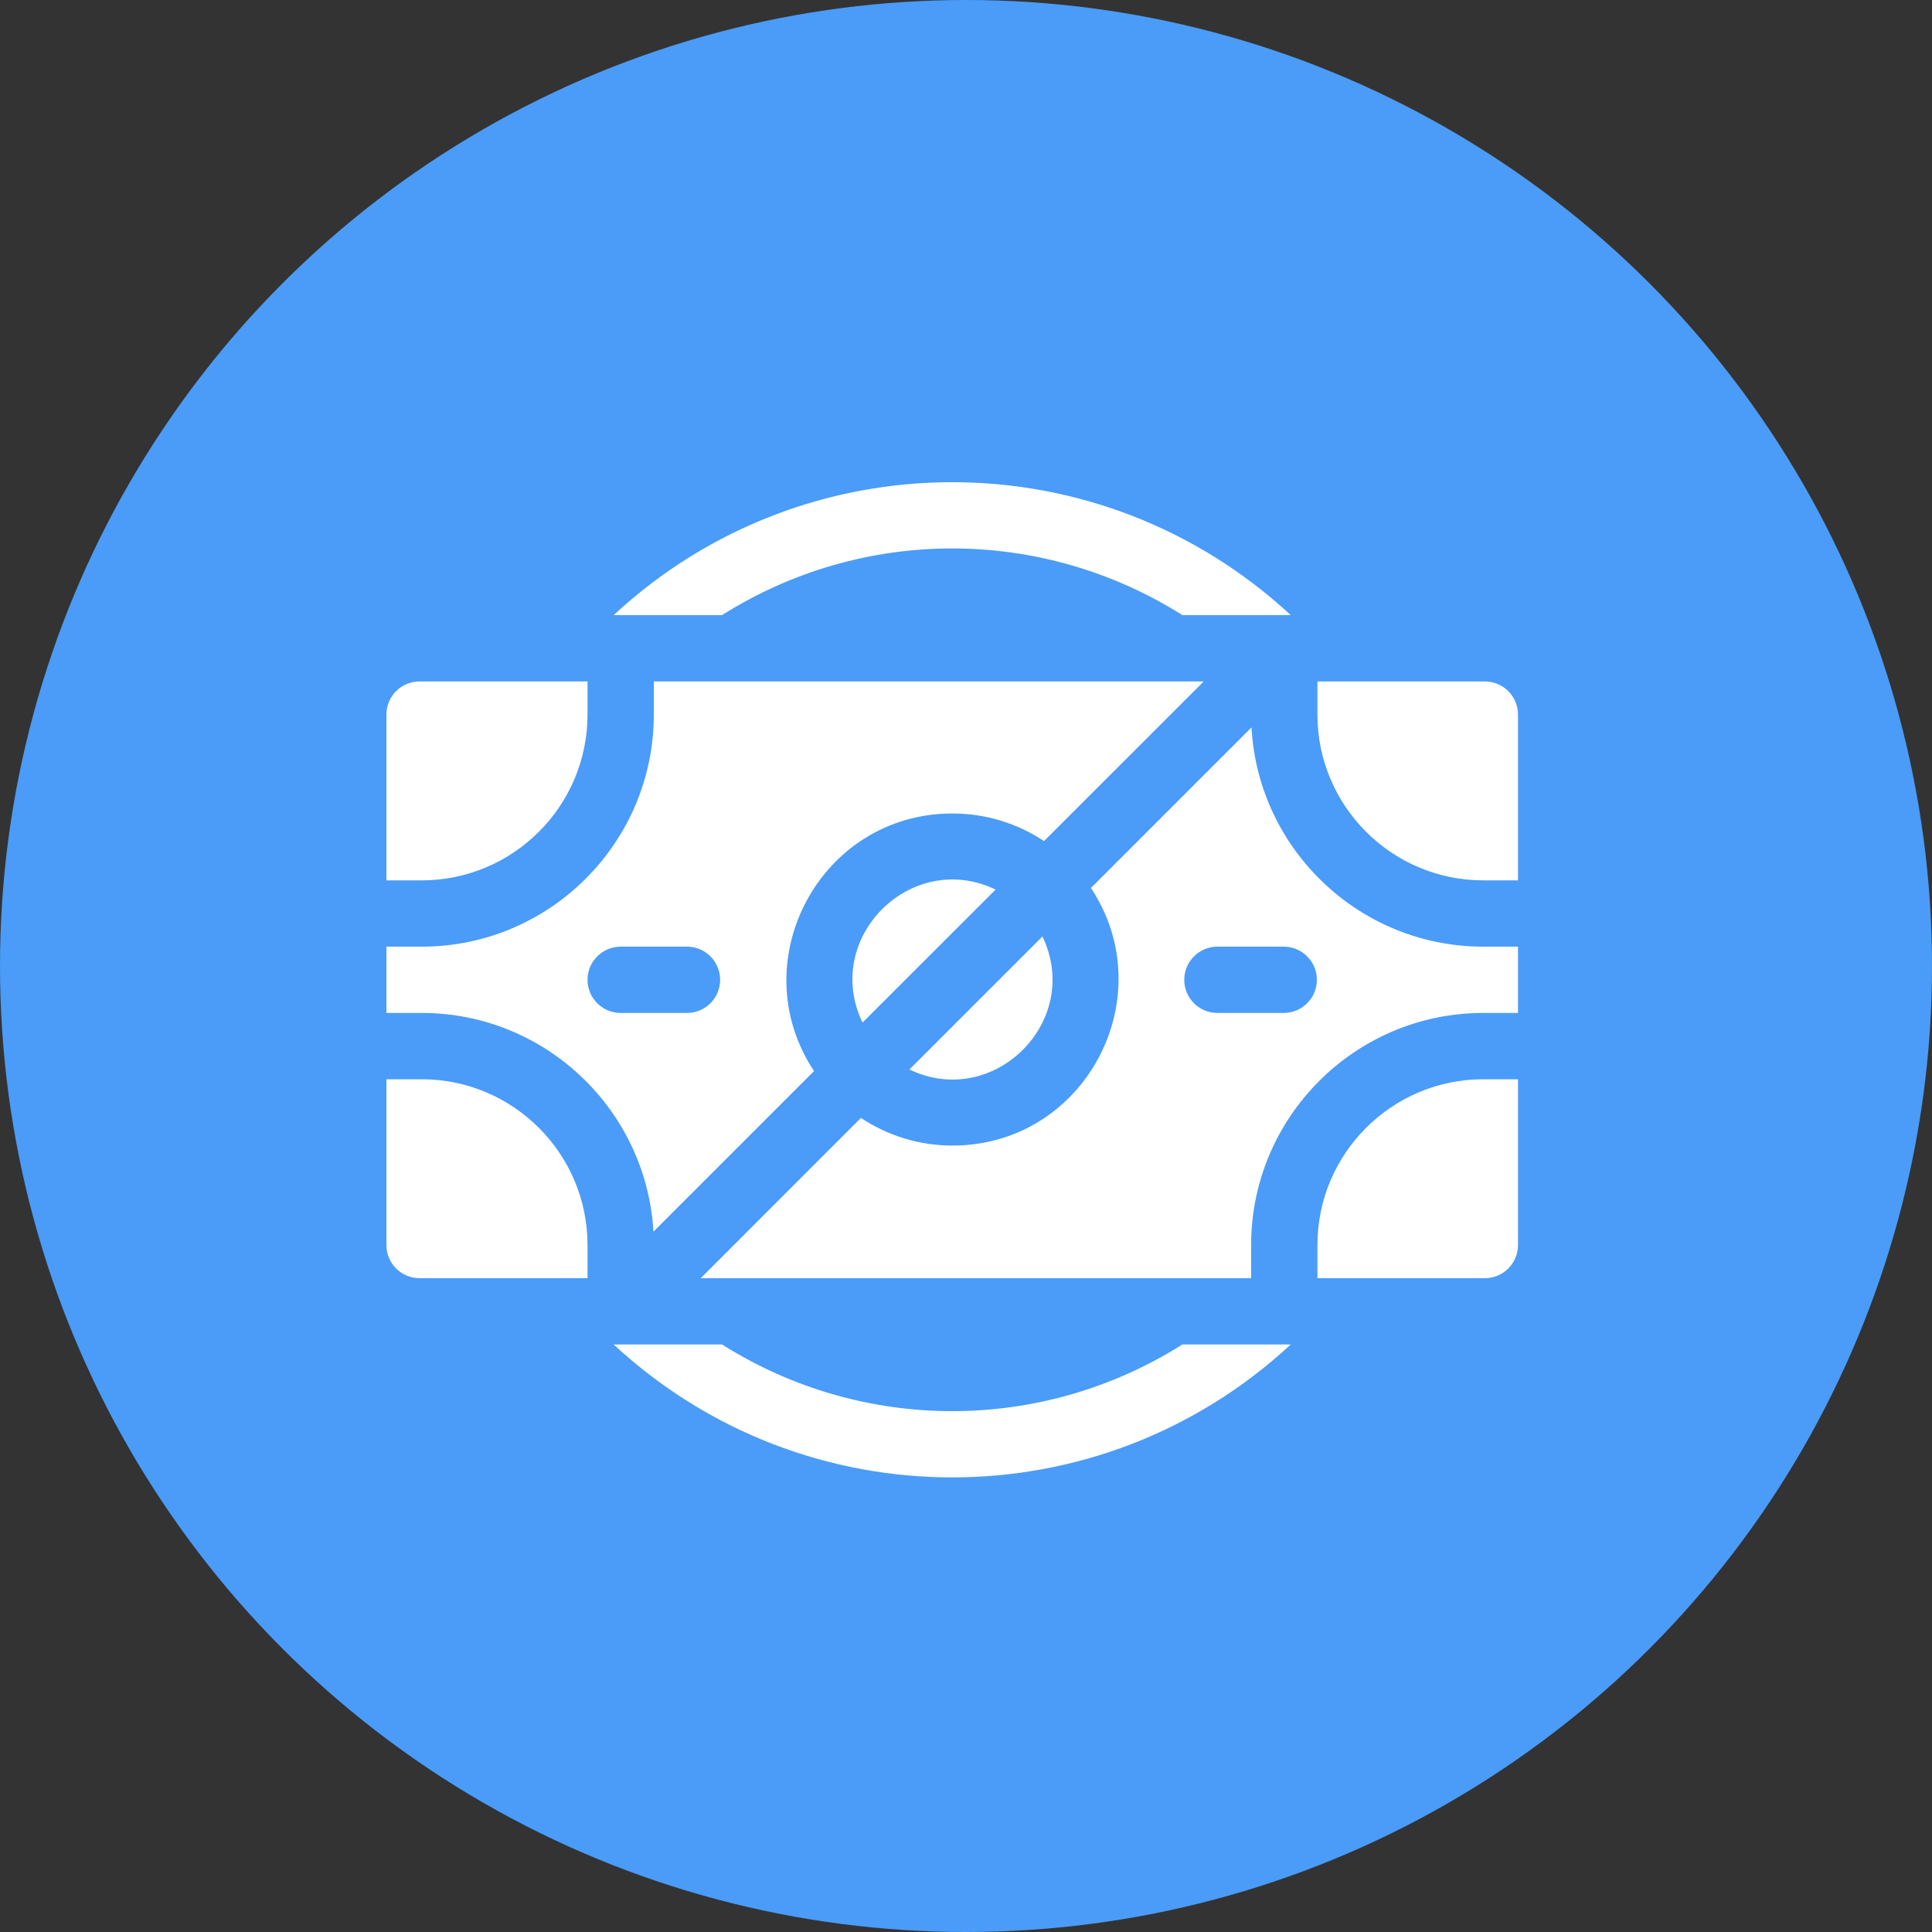
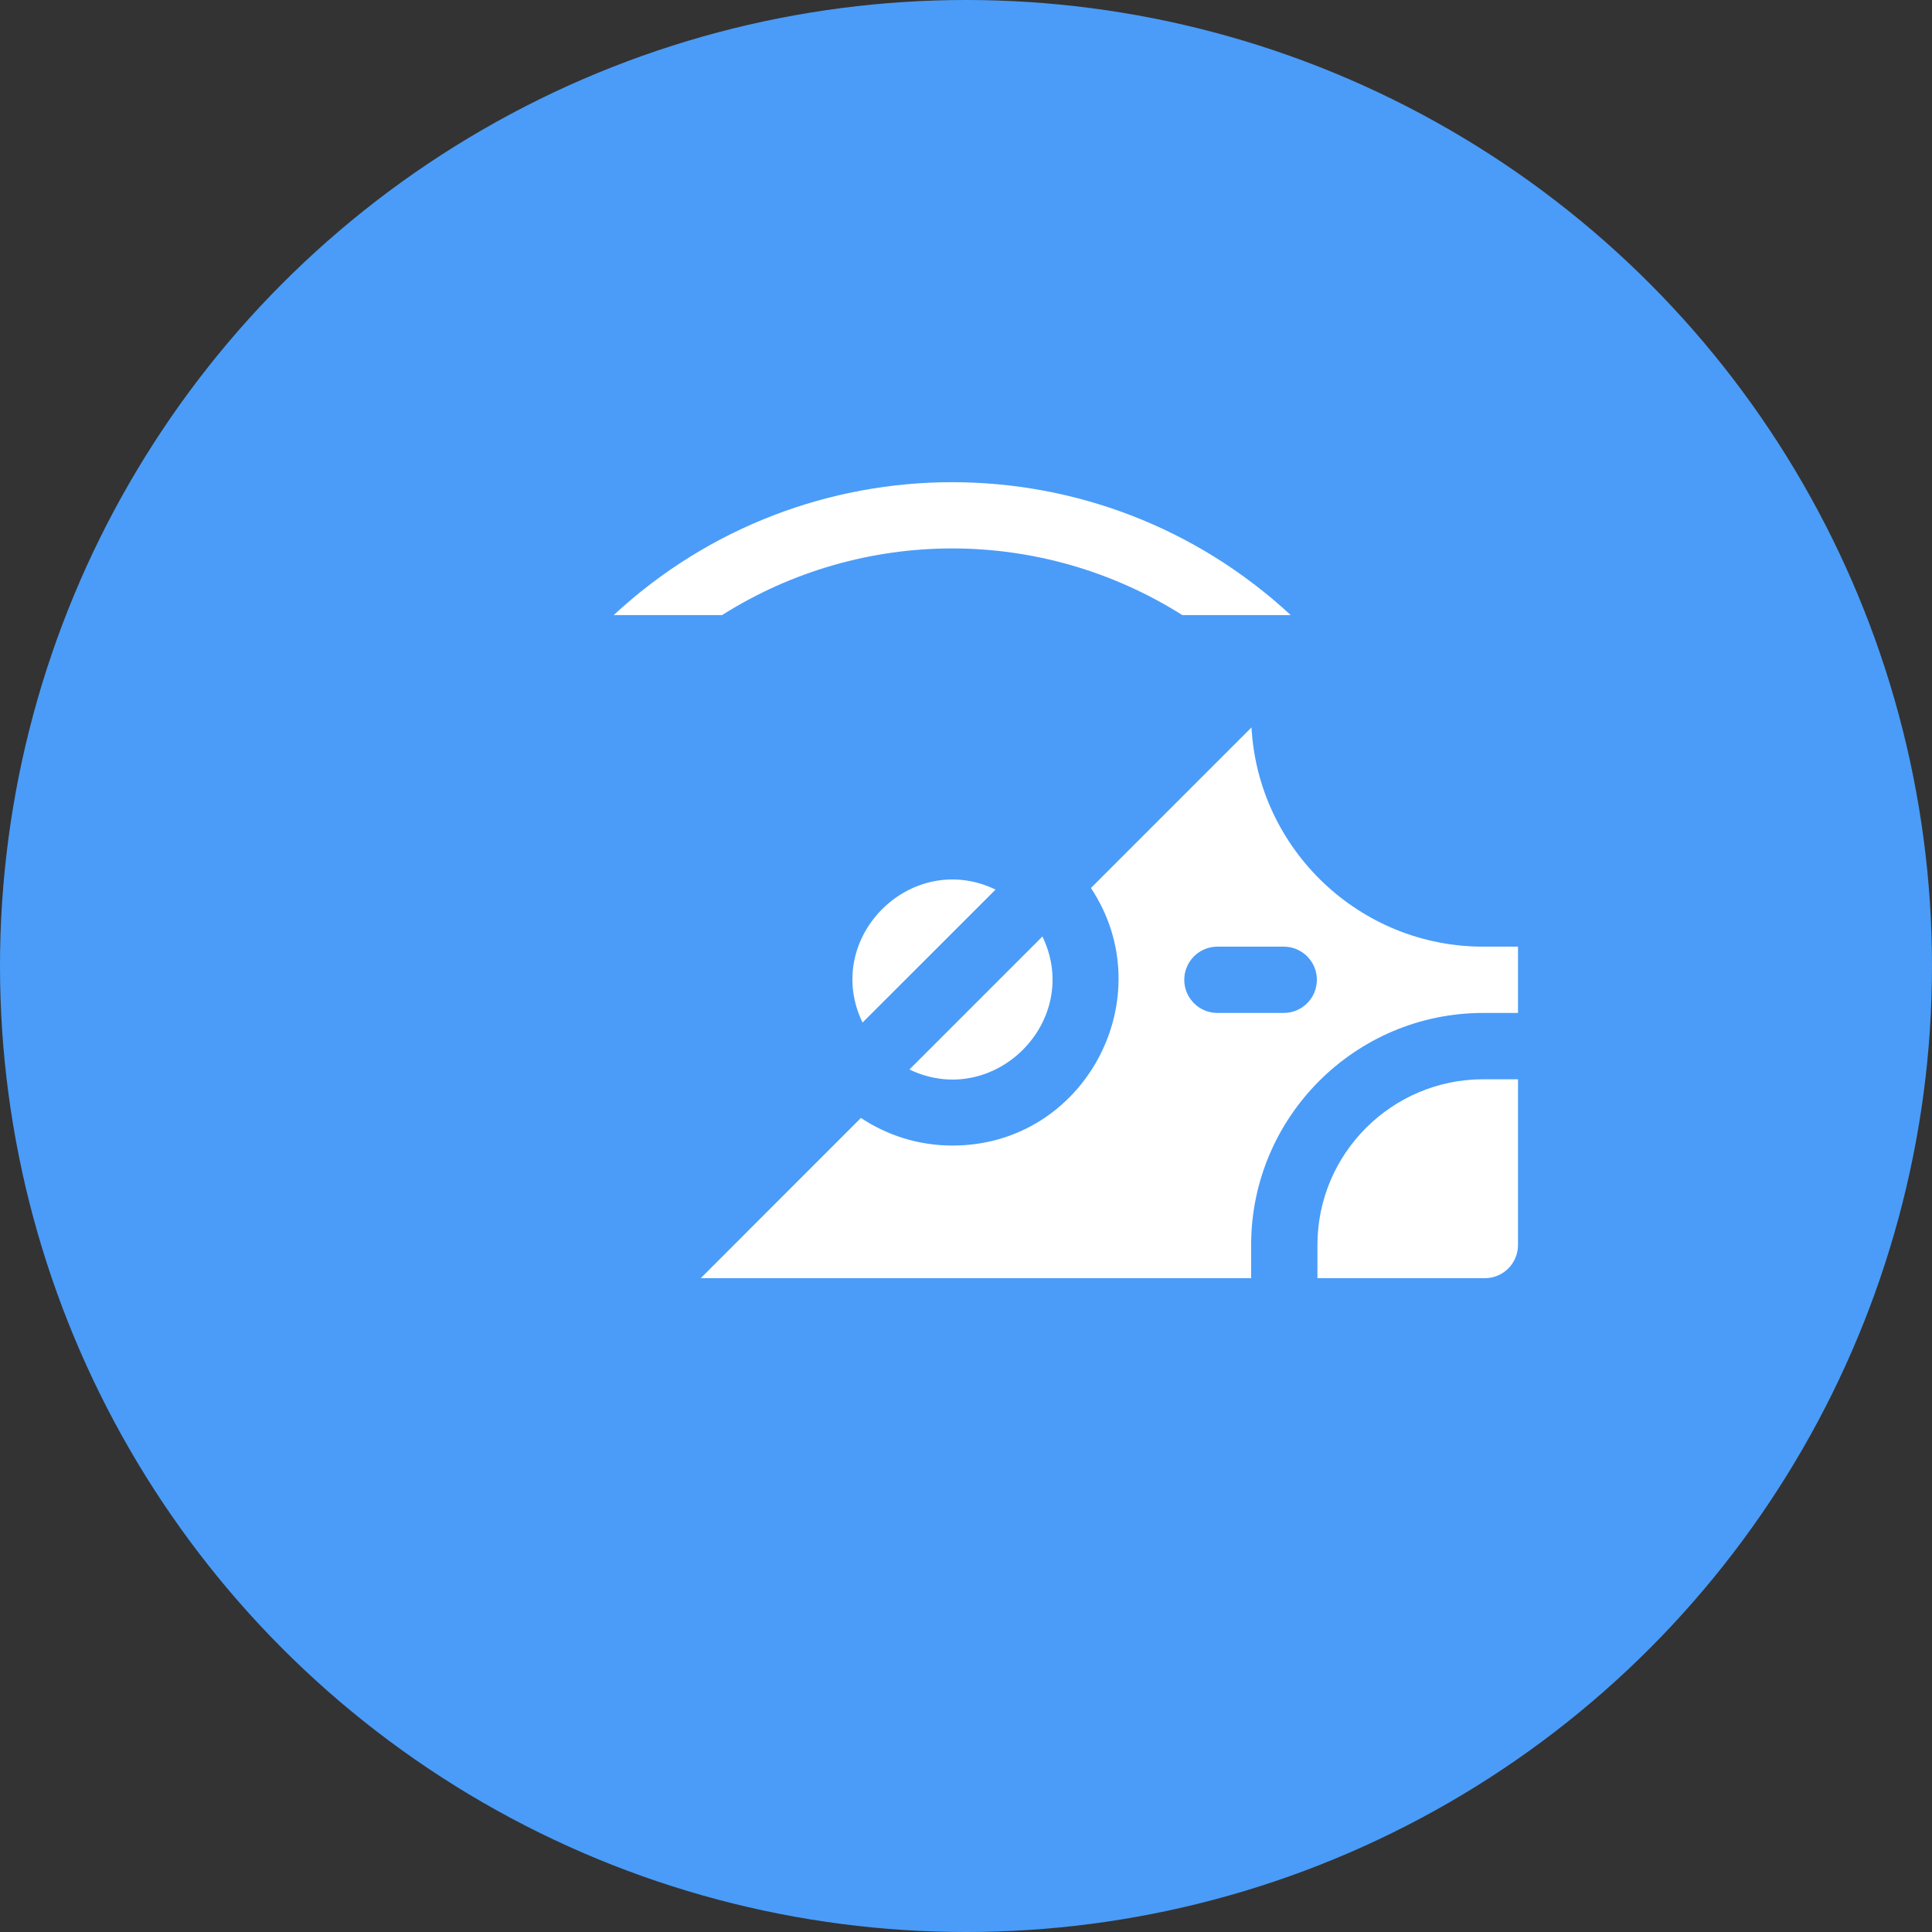
<svg xmlns="http://www.w3.org/2000/svg" width="70" height="70" viewBox="0 0 70 70" fill="none">
  <rect x="0" y="0" width="70" height="70" fill="#333333" stroke="none" />
  <circle cx="35" cy="35" r="35" fill="#4A9CF8" />
-   <path d="M26.161 48.713H22.234C29.16 55.135 39.841 55.134 46.766 48.713H42.84C37.746 51.929 31.271 51.939 26.161 48.713Z" fill="white" />
  <path d="M42.84 22.287H46.766C39.841 15.866 29.158 15.865 22.234 22.287H26.159C31.252 19.071 37.729 19.061 42.84 22.287Z" fill="white" />
-   <path d="M23.675 44.626L29.494 38.807C26.873 34.856 29.695 29.474 34.51 29.474C35.735 29.474 36.875 29.843 37.827 30.474L43.612 24.69H23.689V25.891C23.689 30.527 19.918 34.299 15.281 34.299H14V36.701H15.281C19.755 36.701 23.424 40.214 23.675 44.626ZM22.488 34.299H24.891C25.554 34.299 26.092 34.837 26.092 35.5C26.092 36.163 25.554 36.701 24.891 36.701H22.488C21.825 36.701 21.287 36.163 21.287 35.5C21.287 34.837 21.825 34.299 22.488 34.299Z" fill="white" />
  <path d="M37.769 33.93L32.95 38.749C36.002 40.216 39.243 36.995 37.769 33.93Z" fill="white" />
  <path d="M31.251 37.05L36.071 32.231C33.013 30.761 29.779 33.988 31.251 37.05Z" fill="white" />
  <path d="M45.344 26.355L39.526 32.173C42.148 36.124 39.325 41.506 34.51 41.506C33.285 41.506 32.145 41.137 31.193 40.505L25.388 46.311H45.331V45.109C45.331 40.473 49.103 36.701 53.739 36.701H55V34.299H53.739C49.259 34.299 45.586 30.776 45.344 26.355ZM46.512 36.701H44.109C43.446 36.701 42.908 36.163 42.908 35.5C42.908 34.837 43.446 34.299 44.109 34.299H46.512C47.175 34.299 47.713 34.837 47.713 35.5C47.713 36.163 47.175 36.701 46.512 36.701Z" fill="white" />
-   <path d="M21.287 25.891V24.69H15.201C14.538 24.69 14 25.227 14 25.891V31.897H15.281C18.593 31.897 21.287 29.202 21.287 25.891Z" fill="white" />
-   <path d="M15.281 39.104H14V45.109C14 45.773 14.538 46.311 15.201 46.311H21.287V45.109C21.287 41.798 18.593 39.104 15.281 39.104Z" fill="white" />
-   <path d="M53.799 24.69H47.733V25.891C47.733 29.202 50.428 31.897 53.739 31.897H55V25.891C55 25.227 54.462 24.69 53.799 24.69Z" fill="white" />
  <path d="M47.733 45.109V46.311H53.799C54.462 46.311 55 45.773 55 45.109V39.104H53.739C50.428 39.104 47.733 41.798 47.733 45.109Z" fill="white" />
</svg>